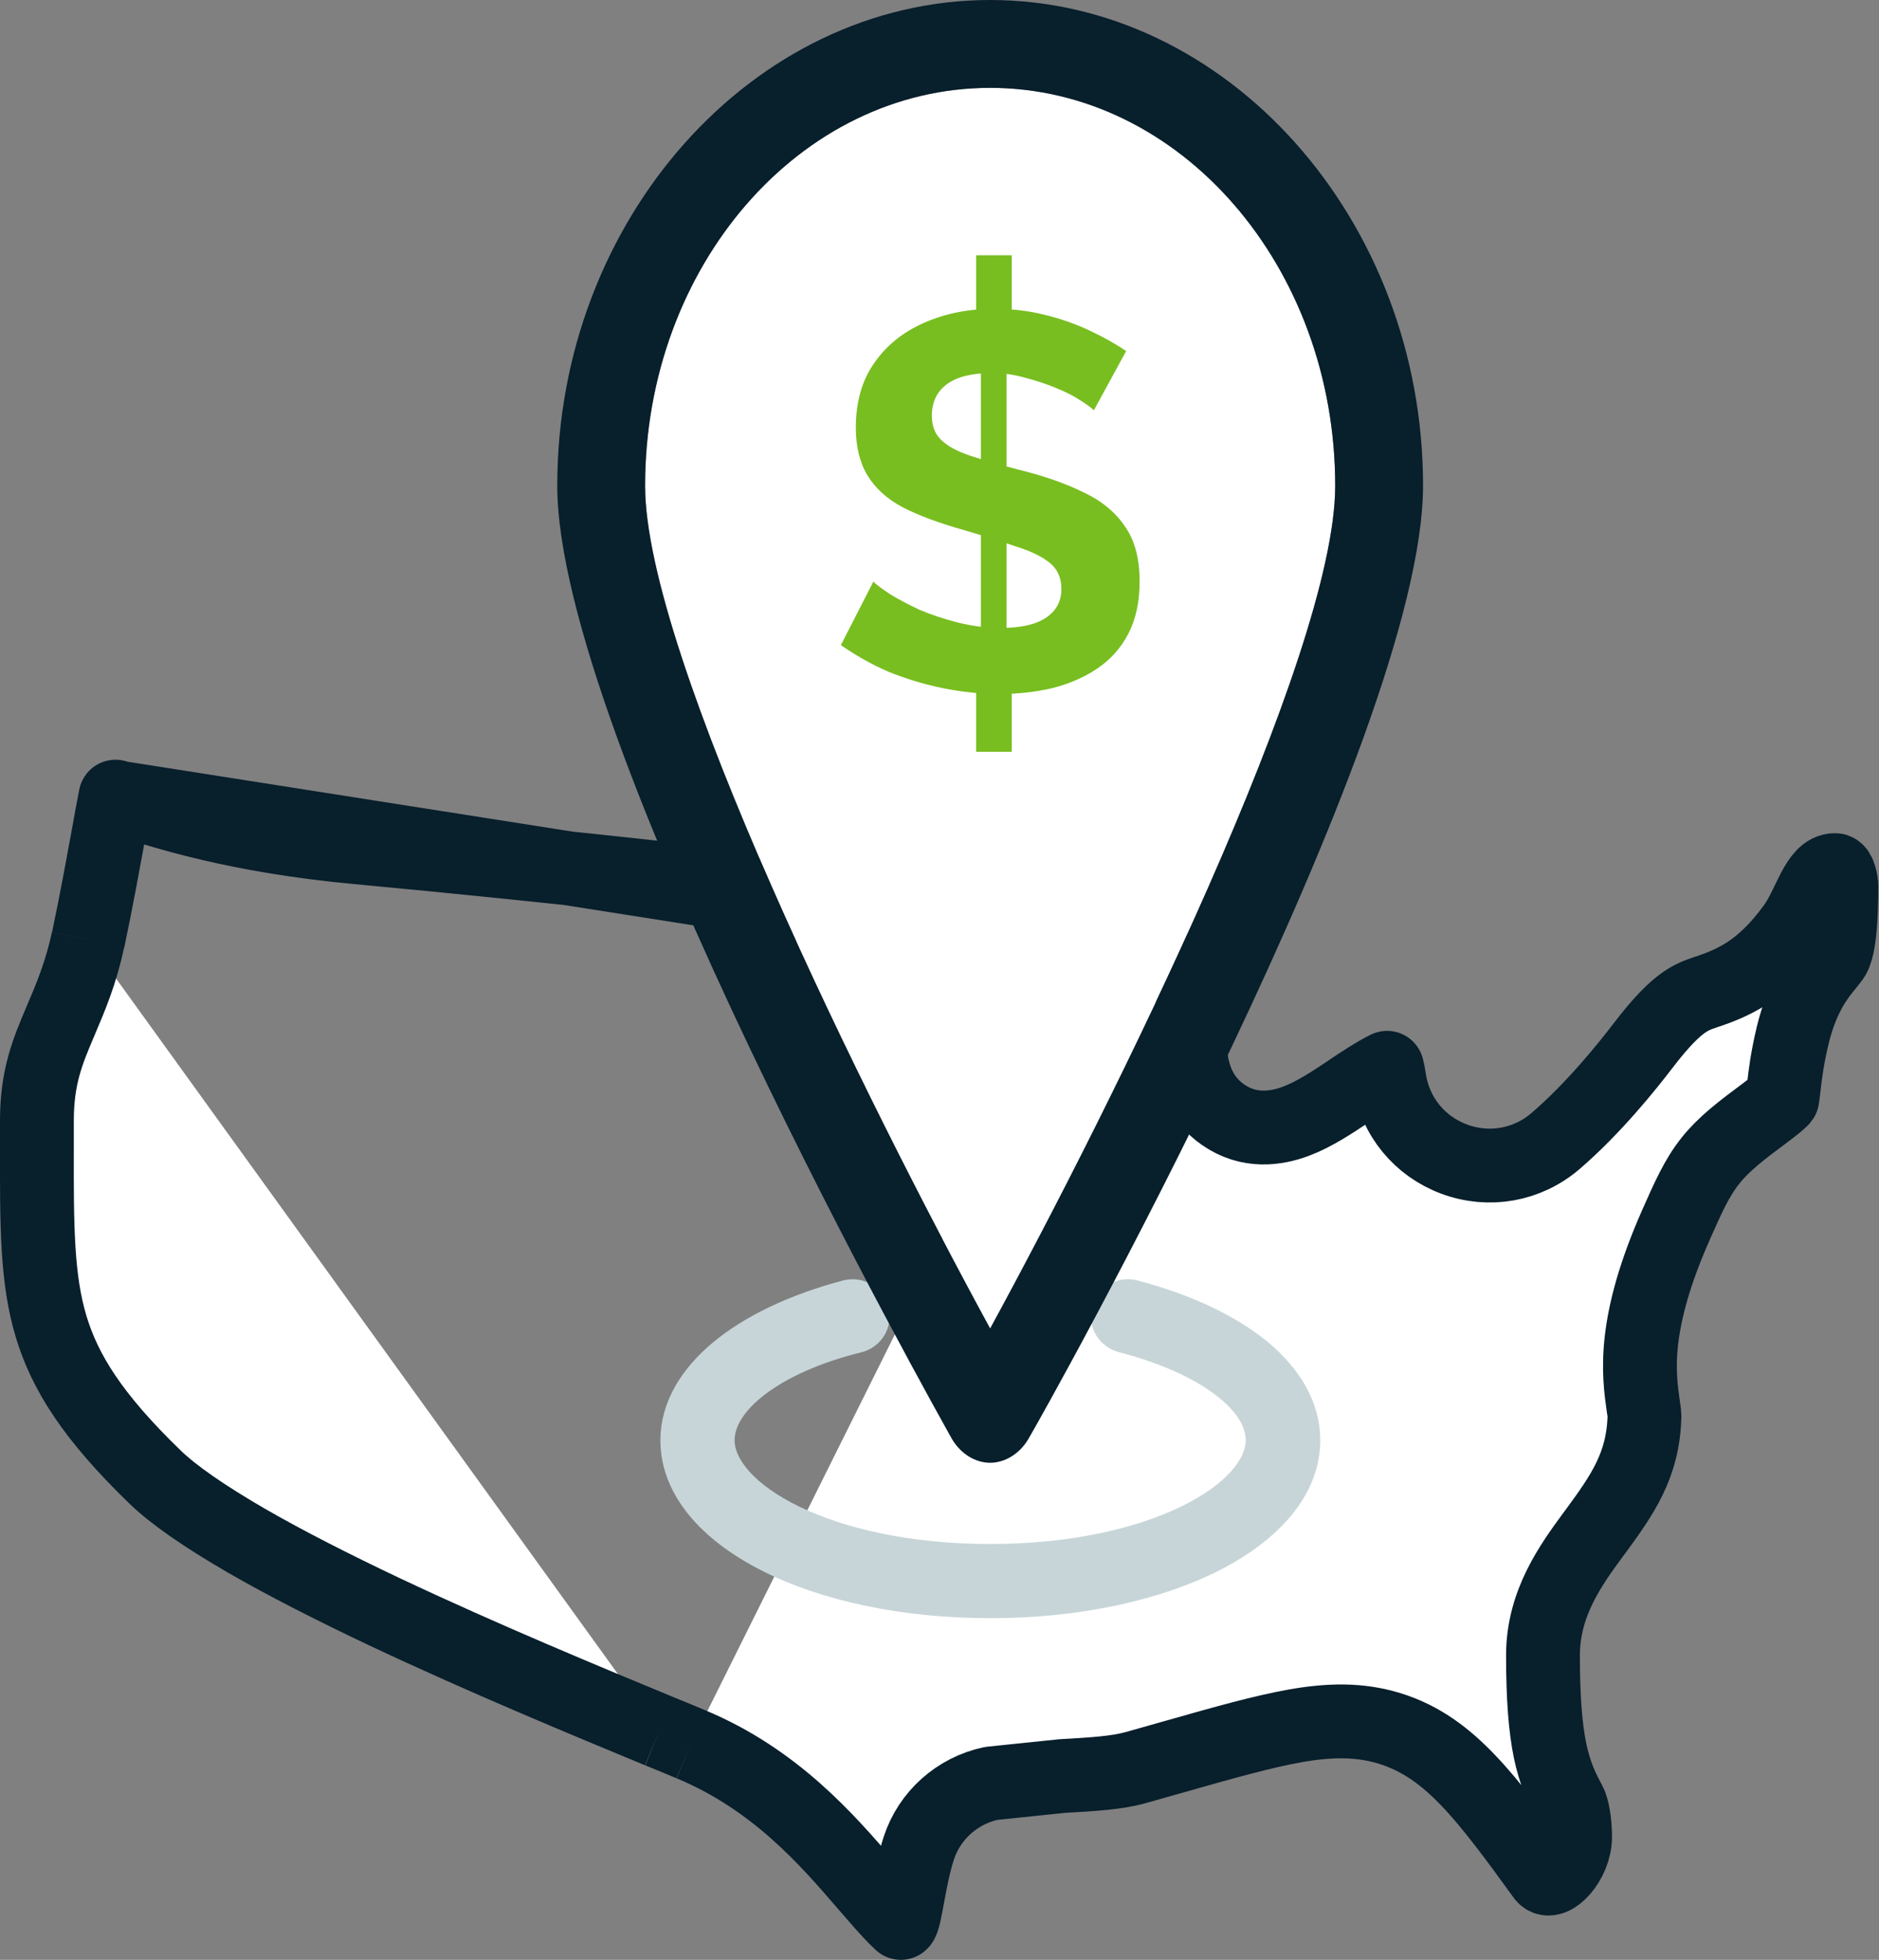
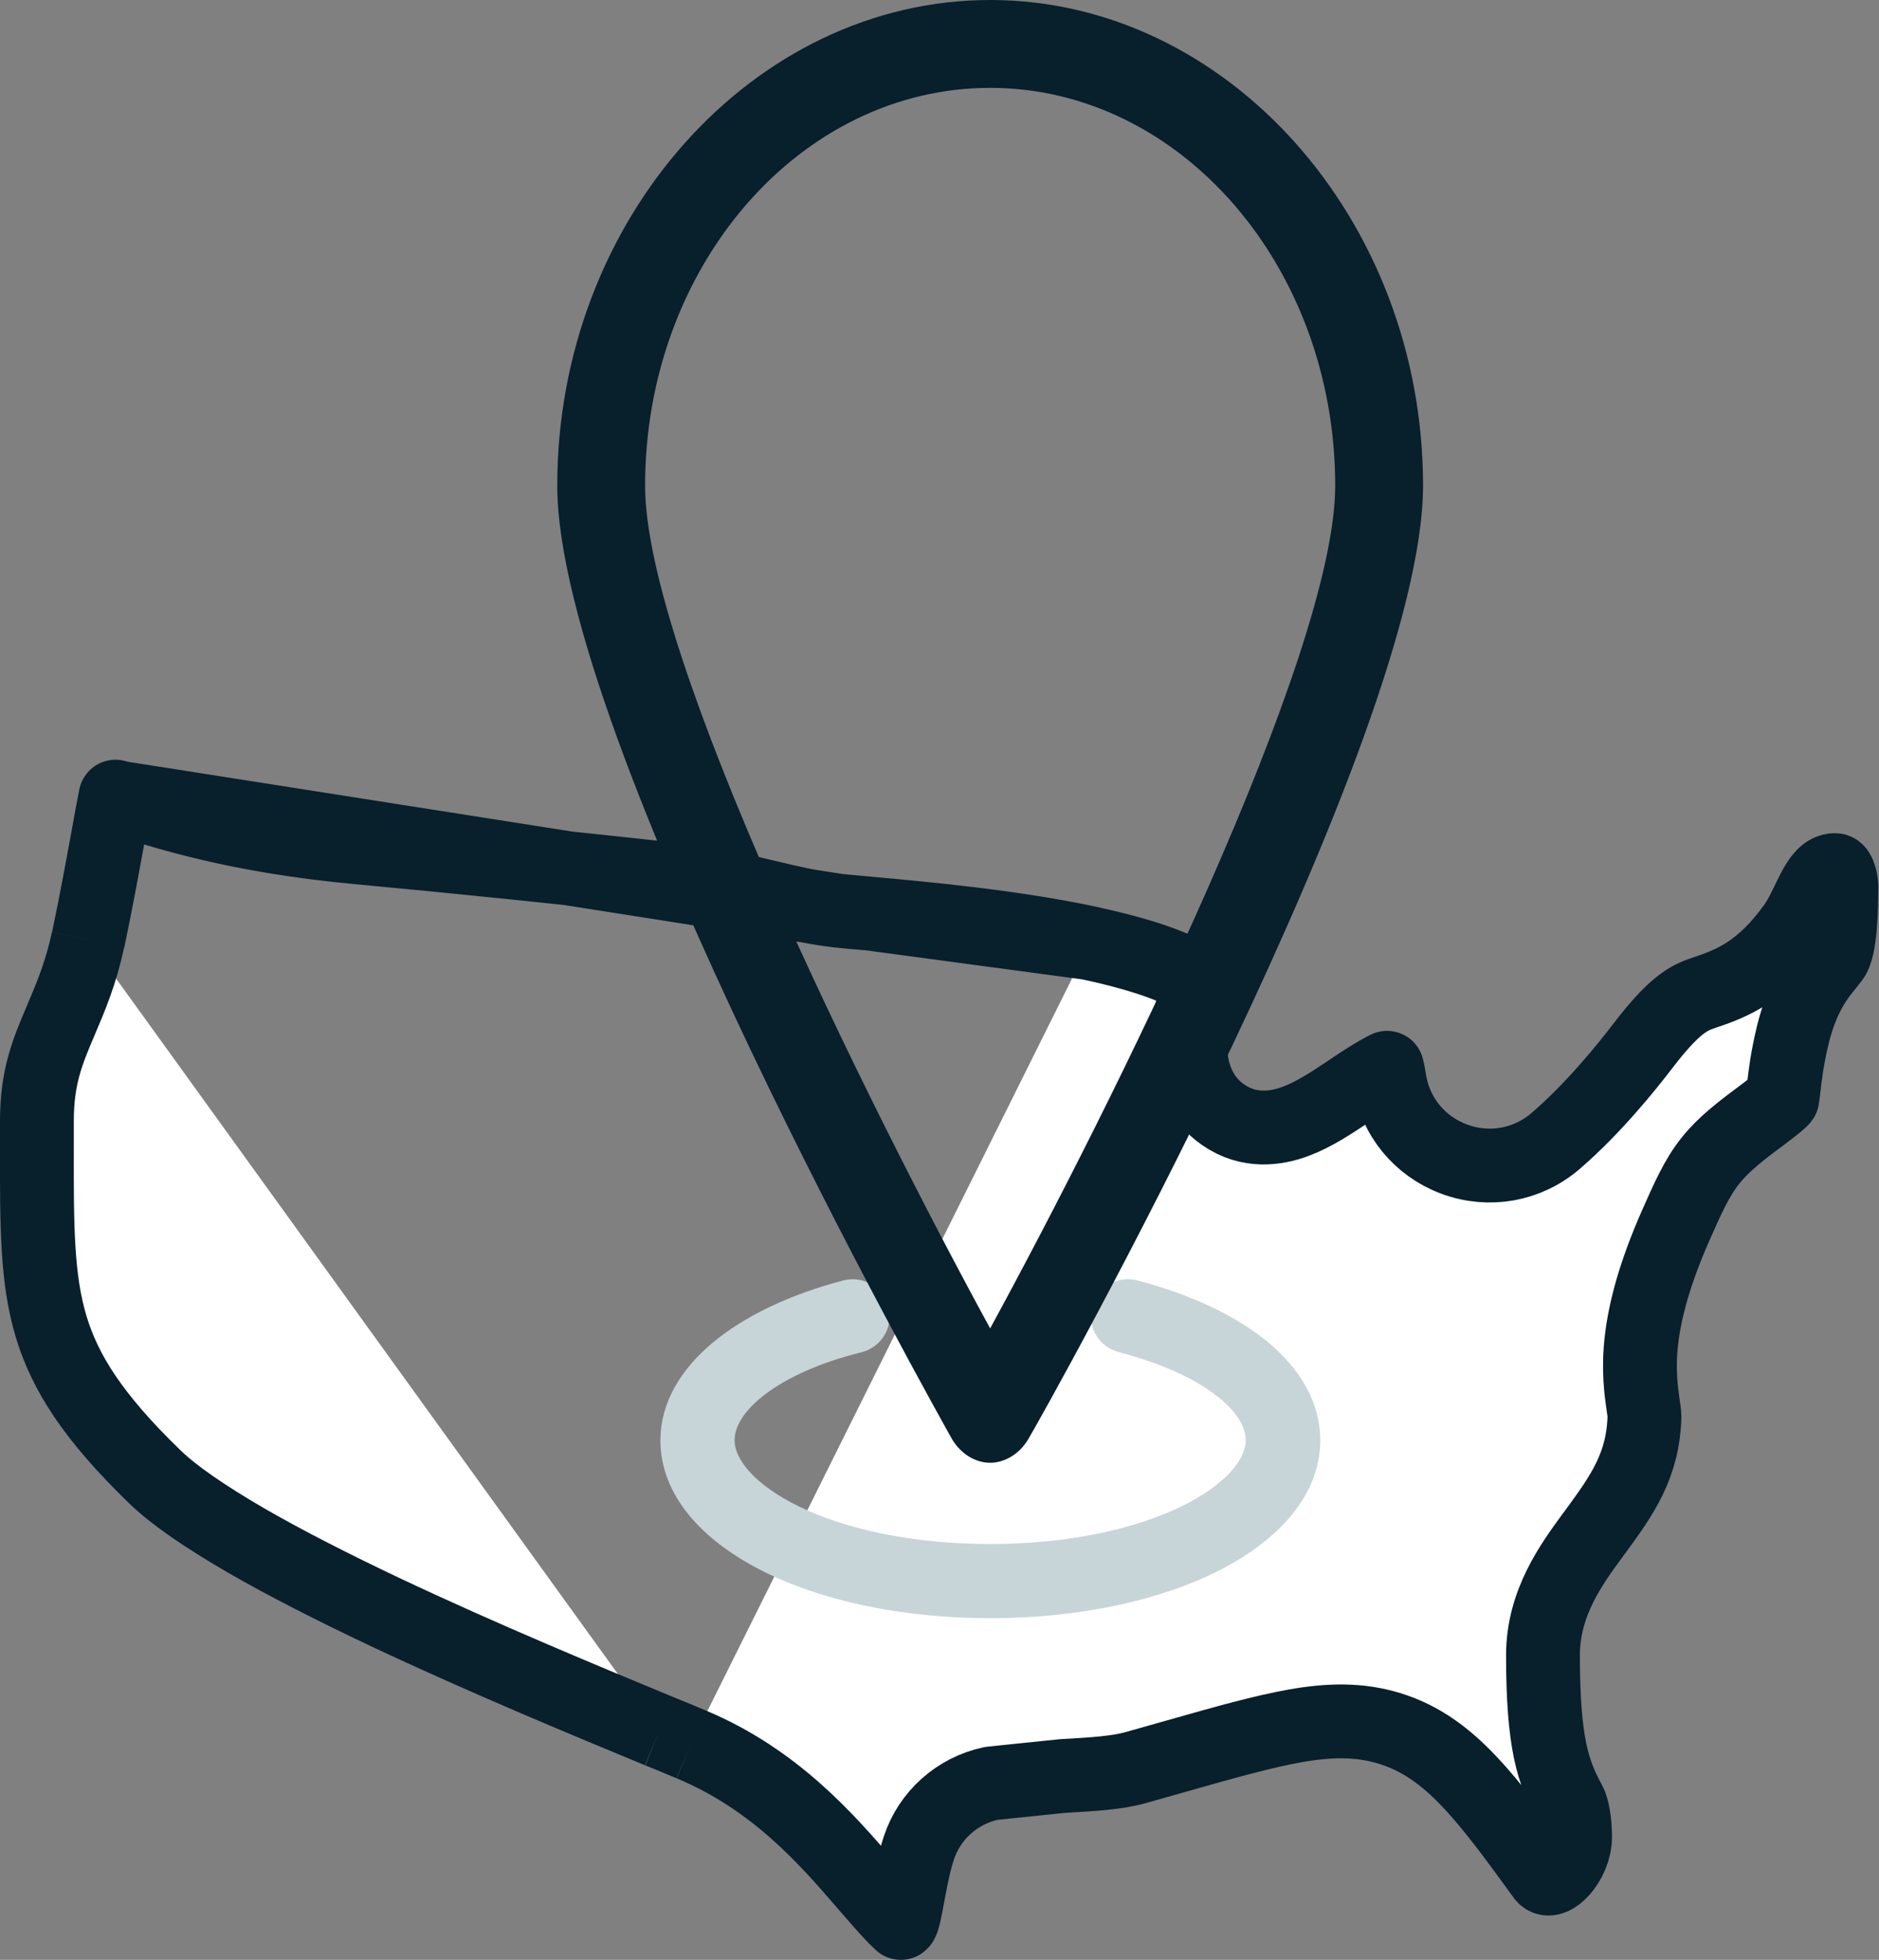
<svg xmlns="http://www.w3.org/2000/svg" version="1.1" id="Layer_1" x="0px" y="0px" viewBox="0 0 101.83 106.18" style="enable-background:new 0 0 101.83 106.18;" xml:space="preserve">
  <rect x="0" y="0" width="101.83" height="106.18" fill="#808080" stroke="none" />
  <style type="text/css">
	.st0{fill:#FFFFFF;stroke:#081F2C;stroke-width:4;stroke-linejoin:round;}
	.st1{fill:#C7D5D8;stroke:#C7D5D8;}
	.st2{fill:#FFFFFF;}
	.st3{fill:#081F2C;}
	.st4{fill:#78BE20;}
</style>
  <path class="st0" d="M37.44,94.5c4.57,1.9,7.41,5.2,9.47,7.59l0.06,0.07h0c0.6,0.69,1.09,1.26,1.53,1.71  c0.12,0.12,0.23,0.22,0.32,0.31c0.24-0.14,0.44-2.42,0.97-4.04l0,0c0.58-1.79,2.09-3.13,3.93-3.52l0,0l3.87-0.4  c1.61-0.09,2.95-0.17,3.93-0.45l0.01,0c0.75-0.21,1.46-0.41,2.12-0.6l0,0l0.11-0.03c2.6-0.74,4.7-1.33,6.45-1.64  c1.82-0.32,3.46-0.36,5.09,0.14c1.7,0.52,3.04,1.52,4.31,2.86c1.24,1.3,2.52,3.04,4.04,5.14l0,0c0.42,0.58,1.71-0.75,1.71-2.12  c0-0.86-0.15-1.59-0.3-1.86l0,0c-0.4-0.73-0.79-1.54-1.06-2.83c-0.25-1.23-0.38-2.83-0.38-5.15c0-2.84,1.54-4.93,2.72-6.54  c0.04-0.05,0.08-0.11,0.12-0.16l0,0c1.45-1.98,2.6-3.59,2.66-6.27c0,0,0-0.04-0.01-0.14c-0.01-0.11-0.03-0.23-0.06-0.42c0,0,0,0,0,0  l0-0.01c-0.11-0.79-0.28-1.94-0.09-3.56c0.19-1.61,0.71-3.59,1.85-6.18l0,0c0.66-1.49,1.14-2.58,1.88-3.51  c0.74-0.93,1.68-1.64,2.97-2.6c0.4-0.3,0.64-0.49,0.8-0.64c0.07-0.06,0.11-0.1,0.13-0.13c0.02-0.11,0.04-0.26,0.08-0.61  c0.07-0.63,0.18-1.56,0.48-2.8l0-0.01c0.53-2.17,1.35-3.19,1.95-3.91l0,0l0.01-0.02c0.24-0.29,0.31-0.38,0.41-0.73  c0.14-0.5,0.27-1.45,0.27-3.44c0-0.2-0.11-0.86-0.34-0.86c-1,0-1.36,1.88-2.24,3.08c-0.84,1.16-1.66,1.94-2.51,2.5  c-0.82,0.53-1.58,0.8-2.13,0.99l-0.04,0.01l0,0c-0.53,0.18-0.86,0.3-1.31,0.62c-0.48,0.34-1.16,0.98-2.16,2.29l0,0  c-0.88,1.15-2.69,3.41-4.76,5.19l0,0c-1.53,1.31-3.6,1.68-5.49,0.98l0,0c-1.88-0.7-3.2-2.31-3.51-4.29v0  c-0.04-0.26-0.08-0.48-0.13-0.66c-0.01,0-0.01,0.01-0.02,0.01c-0.64,0.32-1.35,0.79-2.02,1.24l0,0c-0.03,0.02-0.07,0.05-0.1,0.07  c-0.81,0.54-1.8,1.2-2.78,1.57c-1.11,0.42-2.58,0.62-3.97-0.35c-1.21-0.84-1.69-2.12-1.78-3.49c-0.07-1.06,0.08-2.32,0.38-3.78  c-0.1-0.07-0.22-0.15-0.38-0.24c-0.84-0.48-2.46-1.14-5.45-1.78 M5.86,45.31c-0.27,1.46-0.6,3.31-1.08,5.6 M37.44,94.5  C37.44,94.5,37.44,94.5,37.44,94.5 M37.44,94.5c-0.52-0.22-1.1-0.46-1.72-0.71 M35.72,93.79c-3.77-1.56-9.53-3.94-14.93-6.49  c-2.7-1.28-5.29-2.59-7.47-3.85C11.1,82.16,9.41,81,8.4,80.02l0,0c-3.38-3.27-4.88-5.67-5.63-8.15C2,69.3,1.99,66.48,2,62.08v0  c0-0.44,0-0.89,0-1.35c0-2.39,0.57-3.75,1.3-5.46l0,0l0.02-0.05c0.5-1.17,1.08-2.54,1.45-4.31 M35.72,93.79  C35.72,93.79,35.72,93.79,35.72,93.79 M4.77,50.91C4.77,50.91,4.77,50.91,4.77,50.91C4.77,50.91,4.78,50.91,4.77,50.91 M45.43,49.34  L45.43,49.34c-1.42-0.16-2.78-0.49-4.08-0.8l-0.05-0.01v0c-1.41-0.34-2.72-0.65-4.08-0.8h0c-7.05-0.77-12.54-1.33-17.8-1.82l0,0  C12.8,45.3,8.8,43.99,6.45,43.22L45.43,49.34z M45.43,49.34c0.42,0.05,1.02,0.1,1.73,0.16L45.43,49.34z M6.26,43.16  C6.14,43.77,6,44.5,5.86,45.31L6.26,43.16z M6.26,43.16c0.06,0.02,0.12,0.04,0.19,0.06L6.26,43.16z M65.25,53.41  C65.25,53.41,65.24,53.41,65.25,53.41C65.24,53.41,65.25,53.41,65.25,53.41z M75.9,57.57 M84.94,102.89 M47.16,49.5  c2.74,0.25,7.7,0.69,11.92,1.6L47.16,49.5z" />
-   <path class="st1" d="M61.49,69.85L61.49,69.85L61.49,69.85c-0.82-0.21-1.63,0.31-1.83,1.1c-0.2,0.82,0.31,1.62,1.1,1.82  c2.29,0.6,4.13,1.43,5.38,2.38c1.27,0.95,1.87,1.95,1.87,2.88c0,0.63-0.3,1.33-0.94,2.04c-0.64,0.71-1.6,1.4-2.86,2.01  c-2.52,1.22-6.15,2.07-10.55,2.07c-4.4,0-8.03-0.85-10.55-2.07c-1.26-0.61-2.22-1.3-2.86-2.01c-0.64-0.71-0.94-1.41-0.94-2.04  c0-0.92,0.6-1.94,1.87-2.9c1.26-0.95,3.1-1.79,5.38-2.35l0,0c0.8-0.2,1.31-1,1.11-1.82c-0.2-0.8-1-1.31-1.82-1.11v0l-0.01,0  c-2.88,0.76-5.25,1.9-6.91,3.29c-1.66,1.39-2.64,3.07-2.64,4.89c0,2.71,2.06,5,5.17,6.59c3.12,1.6,7.43,2.55,12.21,2.55  s9.09-0.96,12.21-2.55c3.1-1.59,5.17-3.88,5.17-6.59c0-1.85-0.98-3.53-2.64-4.92C66.74,71.73,64.37,70.6,61.49,69.85z" />
-   <path class="st2" d="M53.66,4.76c10.3,0,18.7,9.67,18.7,21.56c0,9.19-12.05,33.45-18.7,45.65c-6.66-12.21-18.7-36.46-18.7-45.65  C34.96,14.42,43.36,4.76,53.66,4.76z" />
+   <path class="st1" d="M61.49,69.85L61.49,69.85L61.49,69.85c-0.82-0.21-1.63,0.31-1.83,1.1c-0.2,0.82,0.31,1.62,1.1,1.82  c2.29,0.6,4.13,1.43,5.38,2.38c1.27,0.95,1.87,1.95,1.87,2.88c0,0.63-0.3,1.33-0.94,2.04c-0.64,0.71-1.6,1.4-2.86,2.01  c-2.52,1.22-6.15,2.07-10.55,2.07c-4.4,0-8.03-0.85-10.55-2.07c-1.26-0.61-2.22-1.3-2.86-2.01c-0.64-0.71-0.94-1.41-0.94-2.04  c0-0.92,0.6-1.94,1.87-2.9c1.26-0.95,3.1-1.79,5.38-2.35c0.8-0.2,1.31-1,1.11-1.82c-0.2-0.8-1-1.31-1.82-1.11v0l-0.01,0  c-2.88,0.76-5.25,1.9-6.91,3.29c-1.66,1.39-2.64,3.07-2.64,4.89c0,2.71,2.06,5,5.17,6.59c3.12,1.6,7.43,2.55,12.21,2.55  s9.09-0.96,12.21-2.55c3.1-1.59,5.17-3.88,5.17-6.59c0-1.85-0.98-3.53-2.64-4.92C66.74,71.73,64.37,70.6,61.49,69.85z" />
  <path class="st3" d="M53.66,79.25c0.79,0,1.59-0.48,2.06-1.27c0.95-1.59,21.4-38.04,21.4-51.67C77.12,11.89,66.5,0,53.66,0  C40.82,0,30.2,11.89,30.2,26.31c0,13.63,20.61,50.25,21.4,51.67C52.08,78.78,52.87,79.25,53.66,79.25z M53.66,4.76  c10.3,0,18.7,9.67,18.7,21.56c0,9.19-12.05,33.45-18.7,45.65c-6.66-12.21-18.7-36.46-18.7-45.65C34.96,14.42,43.36,4.76,53.66,4.76z  " />
-   <path class="st4" d="M52.9,35.51h1.93v5.22H52.9V35.51z M53.16,35.05V19.26l1.39-0.32v16.17L53.16,35.05z M52.9,13.83h1.93v4.76  l-1.93,0.29V13.83z M59.28,22.23c-0.13-0.13-0.38-0.32-0.75-0.55c-0.35-0.23-0.78-0.45-1.3-0.66c-0.5-0.21-1.05-0.39-1.65-0.55  c-0.6-0.17-1.2-0.26-1.82-0.26c-1.08,0-1.9,0.2-2.45,0.61c-0.54,0.4-0.81,0.97-0.81,1.7c0,0.56,0.17,1,0.52,1.33  c0.35,0.33,0.87,0.61,1.56,0.84c0.69,0.23,1.56,0.48,2.6,0.75c1.35,0.33,2.51,0.73,3.49,1.21c1,0.46,1.76,1.08,2.28,1.85  c0.54,0.75,0.81,1.75,0.81,3c0,1.1-0.2,2.04-0.61,2.83c-0.4,0.77-0.96,1.4-1.67,1.88c-0.71,0.48-1.53,0.84-2.45,1.07  c-0.9,0.21-1.86,0.32-2.86,0.32c-1.02,0-2.05-0.11-3.09-0.32c-1.02-0.21-2-0.51-2.94-0.89c-0.92-0.4-1.78-0.89-2.57-1.44l1.76-3.44  c0.17,0.17,0.48,0.4,0.92,0.69c0.44,0.27,0.97,0.55,1.59,0.84c0.64,0.27,1.33,0.5,2.08,0.69c0.77,0.19,1.54,0.29,2.31,0.29  c1.08,0,1.9-0.18,2.45-0.55c0.56-0.37,0.84-0.89,0.84-1.56c0-0.62-0.22-1.1-0.66-1.44c-0.44-0.35-1.07-0.64-1.88-0.89  c-0.79-0.27-1.71-0.56-2.77-0.87c-1.31-0.37-2.4-0.77-3.26-1.21c-0.87-0.46-1.51-1.04-1.93-1.73c-0.42-0.69-0.64-1.56-0.64-2.6  c0-1.4,0.34-2.58,1.01-3.52c0.67-0.96,1.58-1.68,2.71-2.17c1.14-0.5,2.4-0.75,3.78-0.75c0.96,0,1.87,0.11,2.71,0.32  c0.87,0.21,1.67,0.49,2.42,0.84c0.75,0.35,1.42,0.72,2.02,1.13L59.28,22.23z" />
</svg>